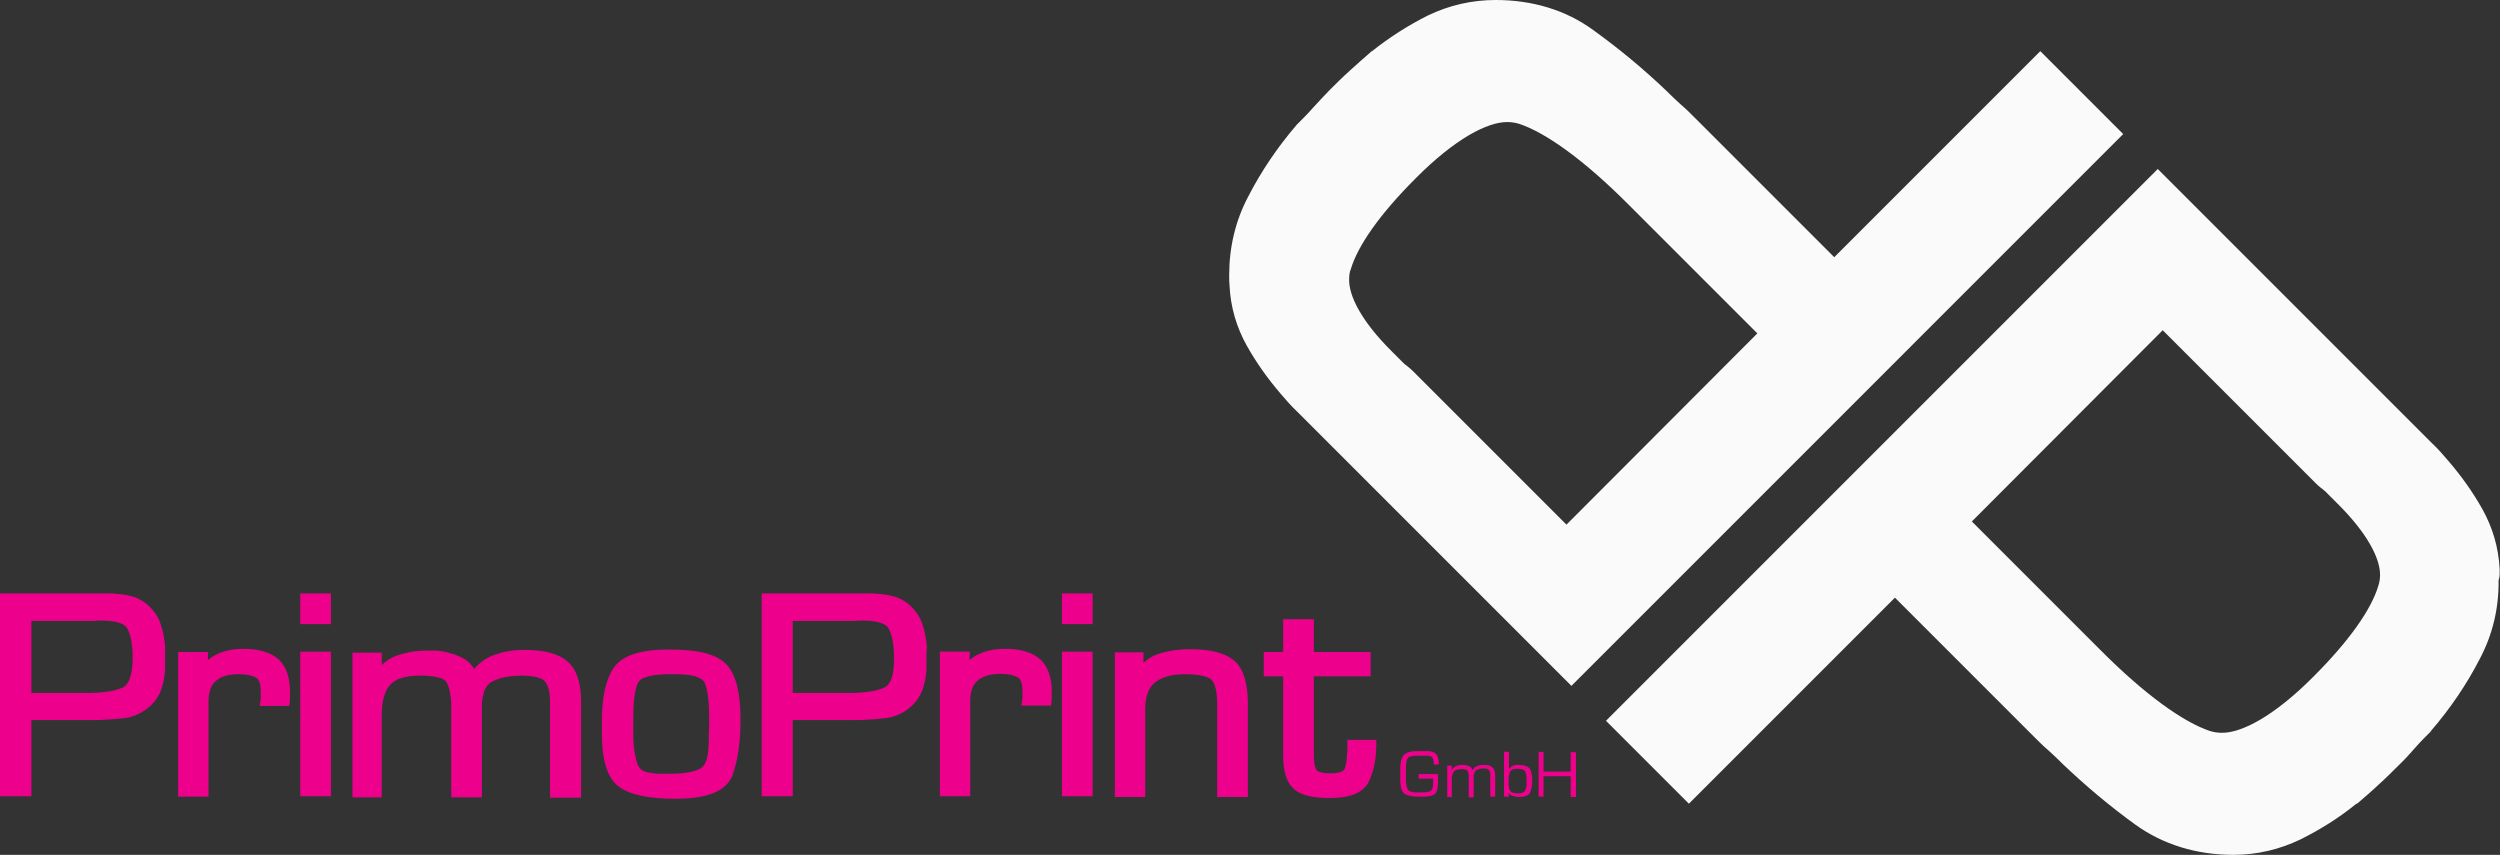
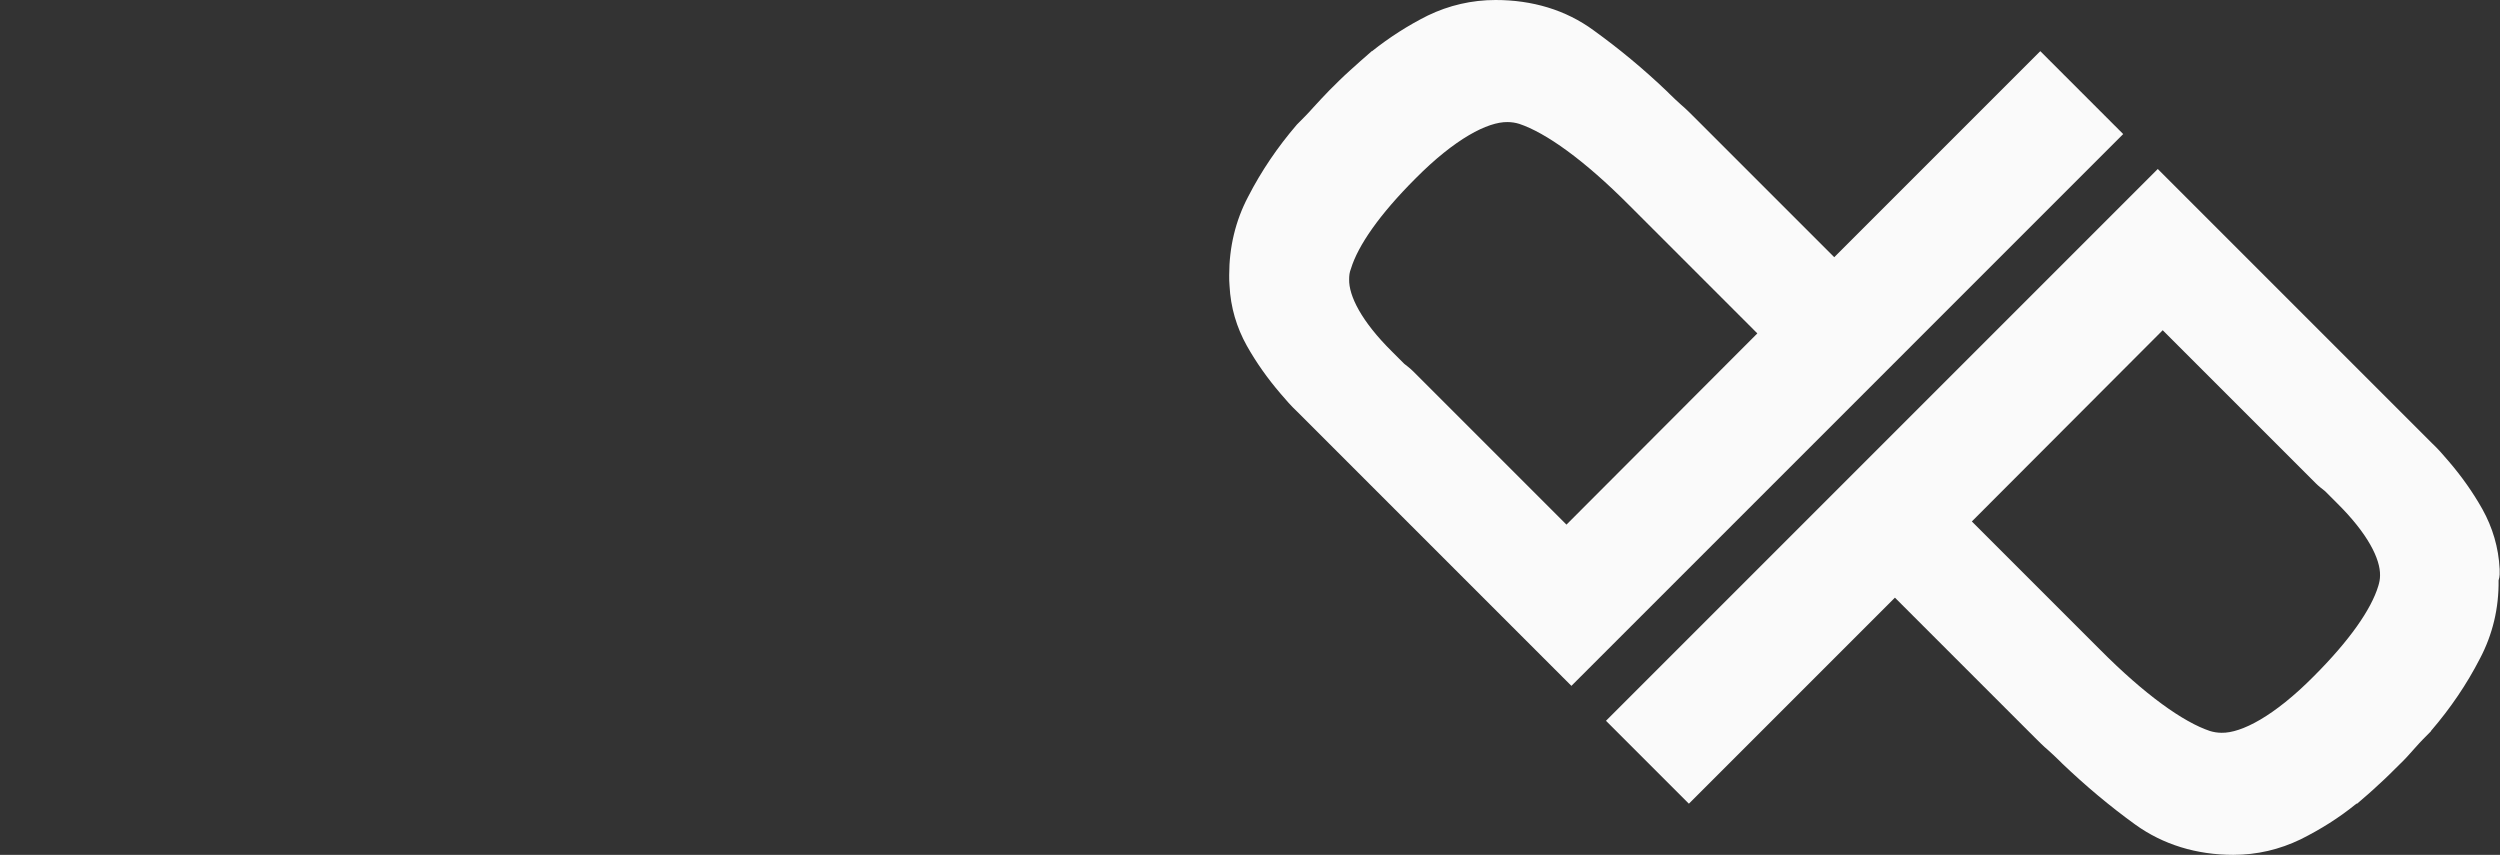
<svg xmlns="http://www.w3.org/2000/svg" version="1.1" id="Ebene_1" x="0px" y="0px" viewBox="0 0 708.6 242.3" style="enable-background:new 0 0 708.6 242.3;" xml:space="preserve">
  <rect x="0" y="0" width="708.6" height="242.3" fill="#333333" stroke="none" />
  <style type="text/css">
	.st0{fill:#FAFAFA;}
	.st1{fill:#EC008C;}
</style>
  <g>
    <path class="st0" d="M708.5,161.3c-0.3-6.1-2-11.8-4.9-17c-2.7-4.8-5.9-9.3-9.5-13.5c-1.6-1.9-3.1-3.6-4.8-5.2l-77.7-77.7   L455.2,204.3l3.6,3.6l19.9,19.9l58.4-58.4l39.6,39.6c1.3,1.3,2.5,2.5,3.8,3.6c1.1,1,2.2,2,3.3,3.1l0.7,0.7   c6.6,6.3,13.5,12.1,20.7,17.3c7.9,5.7,17.4,8.6,27.8,8.6l0,0h0c6.7,0,13.1-1.5,19.1-4.4c5.6-2.8,10.9-6.1,15.8-10.1l0.1,0l0.1,0   c2.1-1.8,4.2-3.6,6.2-5.5c2-1.8,3.9-3.7,5.7-5.5c1.6-1.5,3.1-3.2,4.6-4.9c1.4-1.6,2.9-3.1,4.3-4.5l0.1-0.1l0.1-0.2   c5.5-6.4,10.1-13.2,13.8-20.4c3.6-6.8,5.4-14.3,5.3-22.2C708.6,163.3,708.5,162.3,708.5,161.3z M674.6,163.1c0,1.1-0.2,2-0.5,3   c-2,6.6-8.1,15.4-18.3,25.6c-11.2,11.3-20.5,16.1-26.1,16c-1.2,0-2.3-0.2-3.3-0.5c-7.5-2.5-18.4-10.2-31.3-23.2l-36.2-36.2   L613,93.6l43.4,43.4c0.8,0.8,1.7,1.5,2.6,2.2l3.4,3.4C671.2,151.3,674.7,158.5,674.6,163.1z M598.2,34.4l-19.9-19.9l-58.4,58.4   l-39.6-39.6c-1.3-1.3-2.5-2.5-3.8-3.6c-1.1-1-2.2-2-3.3-3.1l-0.7-0.7c-6.7-6.4-13.6-12.1-20.8-17.3C443.8,2.8,434.3,0,423.9,0   c-6.7,0-13.2,1.5-19.2,4.4c-5.6,2.8-10.9,6.2-15.8,10.1l-0.1,0l-0.1,0.1c-2.1,1.8-4.2,3.7-6.2,5.5c-2,1.8-3.9,3.7-5.7,5.5   c-1.5,1.6-3.1,3.2-4.6,4.9c-1.4,1.6-2.9,3.1-4.3,4.5l-0.2,0.2l-0.1,0.1c-5.5,6.4-10.1,13.2-13.8,20.4c-3.6,6.8-5.4,14.3-5.4,22.3   c0,1,0,2,0.1,3c0.3,6.1,2,11.8,4.9,17c2.7,4.8,5.9,9.3,9.5,13.5c1.6,1.9,3.1,3.6,4.8,5.2l77.7,77.7L601.8,38L598.2,34.4z    M444,148.7l-43.4-43.4c-0.8-0.8-1.7-1.5-2.6-2.2l-3.4-3.4c-8.8-8.7-12.3-15.9-12.2-20.5c0-1.1,0.1-2,0.5-3   c2-6.6,8.1-15.4,18.3-25.6c11.2-11.3,20.5-16.1,26.1-16c1.2,0,2.3,0.2,3.3,0.5c7.5,2.5,18.4,10.2,31.3,23.2l36.2,36.2L444,148.7z" />
-     <path class="st1" d="M46.8,183.2c-0.2-2.3-0.6-4.4-1.3-6.4c-0.7-2.2-2.1-4-3.9-5.6c-1.3-1-2.7-1.8-4.3-2.2c-1.5-0.4-3-0.6-4.5-0.7   c-0.7-0.1-1.3-0.1-2-0.1H0v57.5h8.9v-21.6H25c0.5,0,1,0,1.5,0c0.4,0,0.9,0,1.3,0H28c2.6-0.1,5.1-0.3,7.6-0.6c2.6-0.4,5-1.6,7.1-3.5   c1.3-1.2,2.3-2.7,2.9-4.3c0.6-1.6,0.9-3.1,1.1-4.8c0.1-0.8,0.1-1.5,0.1-2.2c0-0.7,0-1.4,0-2.1c0-0.6,0-1.2,0-1.8   C46.8,184.3,46.8,183.7,46.8,183.2z M34.7,194.9c-2.1,1-5.8,1.6-11.1,1.5H8.9v-20.4l17.6,0c0.3,0,0.6,0,0.9-0.1h1.4   c4.4,0,6.7,1,7.3,2.3c0.9,1.6,1.5,4.4,1.5,8.2C37.6,191.6,36.4,194.2,34.7,194.9z M79.1,187c-2.3-2.1-5.7-3.1-10.1-3.1   c-2.5,0-4.9,0.4-7,1.3c-1.1,0.5-2.2,1.1-3.1,1.9l0.1-2.3h-8.5v41h8.6v-26.9c0-2.8,0.7-4.7,2.1-5.9c1.3-1.2,3.5-1.9,6.5-1.9   c2.3,0,3.9,0.4,4.9,1c0.8,0.5,1.3,1.6,1.3,3.9c0,0.5,0,1,0,1.5c0,0.5,0,0.9-0.1,1.3l-0.2,1.3h8.4l0.1-1c0.1-0.5,0.1-0.9,0.1-1.3   v-1.1C82.3,192.4,81.3,189.2,79.1,187z M85.1,176.9h8.7v-8.7h-8.7V176.9z M85.1,225.7h8.7v-41h-8.7V225.7z M161,187.6   c-2.7-2.4-6.8-3.4-12.5-3.4c-3,0-5.9,0.5-8.6,1.5c-2.1,0.8-4,2.1-5.5,3.9c-0.9-1.5-2.2-2.7-3.9-3.4c-2.1-1-4.4-1.6-6.8-1.8   c-0.6,0-1,0-1.4,0c-0.5,0-1,0-1.5,0c-2.9,0-5.6,0.5-8.3,1.4c-1.6,0.6-3.1,1.5-4.3,2.7v-3.5h-8.3v41h8.3v-23.4   c0-3.8,0.8-6.6,2.3-8.4c1.4-1.7,4.2-2.7,8.7-2.7c3.9,0,6.3,0.7,7,1.4c0.8,0.8,1.5,3,1.7,6.4v26.7h8.7v-26.5c0-0.7,0.1-1.4,0.3-2.2   c0.1-0.7,0.3-1.4,0.6-2c0.5-1,1.2-1.8,2.4-2.3c1.3-0.6,2.6-1,4-1.2c0.7-0.1,1.4-0.2,2-0.2c0.7,0,1.3-0.1,1.8-0.1   c3.5,0,5.8,0.6,6.6,1.5c0.9,0.8,1.6,2.7,1.6,5.9l0,27.2h8.8v-26.6C164.8,193.9,163.6,190,161,187.6z M189.6,184.1   c-7.8,0-13,1.5-15.6,5.1c-2.3,3.4-3.4,8.4-3.4,15.1v3.6c0,7.3,1.4,12.4,4.7,15c3.2,2.4,8.6,3.5,16.1,3.5c8.7,0,14.3-1.9,16.2-6.6   c1.5-4.1,2.3-9.4,2.3-15.8c0-7.4-1.2-12.6-3.9-15.6C203.1,185.3,197.7,184.1,189.6,184.1z M201,205.5c0,0.7,0,1.4-0.1,2.1   c0,0.9,0,1.6,0,2.3c0,0.7-0.1,1.4-0.1,2.2c-0.2,3.5-1.2,5.3-2.6,5.9c-1.7,0.8-4.3,1.3-7.8,1.3h-2.8c-0.1,0-0.2,0-0.3,0   c-0.1,0-0.2,0-0.3,0c-0.2,0-0.4,0-0.7,0c-0.9-0.1-1.9-0.2-2.8-0.4c-0.8-0.2-1.4-0.5-1.9-0.9c-0.5-0.5-1-1.4-1.3-2.7   c-0.3-1.4-0.6-2.8-0.7-4.4c-0.1-0.6-0.1-1.2-0.1-1.8v-6.3c0-5.4,0.8-8.8,1.7-9.8c0.8-1,3.9-2,9.2-1.9h1.3c5,0,7.5,1.1,8,2.4   c0.8,1.7,1.3,5.1,1.3,9.7V205.5z M262.7,183.2c-0.2-2.3-0.6-4.4-1.3-6.4c-0.7-2.2-2.1-4-3.9-5.6c-1.3-1-2.7-1.8-4.3-2.2   c-1.5-0.4-3-0.6-4.5-0.7c-0.7-0.1-1.3-0.1-2-0.1h-30.8v57.5h8.8v-21.6h16.1c0.5,0,1,0,1.5,0c0.4,0,0.9,0,1.3,0h0.3   c2.6-0.1,5.1-0.3,7.5-0.6c2.7-0.4,5.1-1.6,7.1-3.5c1.3-1.2,2.3-2.7,2.9-4.3c0.6-1.6,0.9-3.1,1.1-4.8c0.1-0.8,0.1-1.5,0.1-2.2   c0-0.7,0-1.4,0-2.1c0-0.6,0-1.2,0-1.8C262.7,184.3,262.7,183.7,262.7,183.2z M250.6,194.9c-2.1,1-5.8,1.6-11.1,1.5h-14.8v-20.4   l17.6,0c0.3,0,0.6,0,0.9-0.1h1.4c4.4,0,6.7,1,7.3,2.3c0.9,1.6,1.5,4.4,1.5,8.2C253.5,191.6,252.3,194.2,250.6,194.9z M295,187   c-2.3-2.1-5.7-3.1-10.1-3.1c-2.5,0-4.9,0.4-7,1.3c-1.1,0.5-2.2,1.1-3.1,1.9l0.1-2.4h-8.5v41h8.6v-26.9c0-2.8,0.7-4.7,2.1-5.9   c1.4-1.2,3.5-1.9,6.5-1.9c2.3,0,3.9,0.4,4.9,1c0.8,0.5,1.3,1.6,1.3,3.9v1.5c0,0.5,0,0.9-0.1,1.3l-0.2,1.3h8.4l0.1-1   c0.1-0.5,0.1-0.9,0.1-1.3v-1.1C298.2,192.4,297.2,189.2,295,187z M301,176.9h8.7v-8.7H301V176.9z M301,225.7h8.7v-41H301V225.7z    M349.9,187.3c-2.7-2.3-6.9-3.3-12.7-3.3c-3,0-5.8,0.4-8.4,1.2c-1.8,0.5-3.3,1.4-4.7,2.7v-3H316v41h8.6v-24.9c0-3.7,1-6.1,2.8-7.6   c1.9-1.5,4.7-2.3,8.5-2.3c4.1,0,6.7,0.7,7.5,1.6c0.9,0.8,1.6,3.1,1.6,6.9v26.3h8.7V199C353.6,193.6,352.5,189.6,349.9,187.3z    M381.8,213.5c0,1.9-0.3,3.4-0.7,4.5c-0.2,0.5-1.3,1.2-4,1.2c-2.4,0-3.7-0.5-3.9-0.9c-0.4-0.5-0.8-1.9-0.8-4v-22.6l16.1,0v-6.9   h-16.1v-9.3h-8.7v9.3h-5.5v6.9h5.5v22.6c0,4.2,0.9,7.4,3,9.3c2.1,1.9,5.6,2.6,10.3,2.6h0.1c5.4,0,9.3-1.4,10.9-4.7   c1.4-2.9,2.1-6.4,2.1-10.6v-1.2h-8.2V213.5z M430.4,216.8h-0.2c-0.1,0-0.2,0-0.2,0c-0.5,0-0.9,0.1-1.3,0.3c-0.4,0.2-0.7,0.5-1,0.9   v-4.9h-1.4v12.7h1.4l-0.1-1.1c0.3,0.5,0.7,0.8,1.2,0.9c0.5,0.2,1,0.2,1.6,0.3h0.1c1.7,0,2.8-0.4,3.2-1.3c0.4-0.9,0.6-2,0.6-3.4   c0-1.4-0.2-2.5-0.7-3.3C433.1,217.2,432,216.8,430.4,216.8z M432.7,222.1c0,0.3,0,0.6-0.1,0.9c-0.1,0.7-0.3,1.2-0.7,1.5   c-0.3,0.2-0.9,0.4-1.6,0.4c-1.2,0-2-0.3-2.3-0.8c-0.3-0.5-0.4-1.3-0.4-2.4v-0.5c0-1,0.1-1.8,0.4-2.4c0.2-0.6,1-0.9,2.1-0.9   c1.3,0,2,0.3,2.3,0.9c0.2,0.6,0.3,1.4,0.3,2.5C432.7,221.5,432.7,221.8,432.7,222.1z M402.1,219.5v1.2h4.1v1.1c0,1.2-0.2,2-0.6,2.3   c-0.4,0.3-1.2,0.5-2.5,0.5H402c-0.2,0-0.3,0-0.5,0c-0.2,0-0.3,0-0.5,0c-0.2,0-0.3,0-0.5-0.1c-1-0.1-1.5-0.5-1.7-1.2   c-0.2-0.7-0.3-1.4-0.3-2.1l0-1.8l0-1.7c0-1.5,0.2-2.5,0.6-2.9c0.3-0.4,1.2-0.6,2.6-0.6c0.5,0,0.9,0,1.4,0c0.5,0,0.9,0,1.4,0   c0.9,0,1.4,0.3,1.6,0.7c0.2,0.4,0.3,1,0.3,1.8h1.4v-0.5c0-1-0.2-1.8-0.7-2.4c-0.5-0.6-1.3-0.9-2.4-0.9c-0.3,0-0.5,0-0.8,0   c-0.3,0-0.5,0-0.8,0c-0.3,0-0.5,0-0.8,0h-0.8c-1.7,0-2.9,0.4-3.6,1.1c-0.6,0.7-1,1.9-1,3.6v1.7c0,0.3,0,0.6,0,0.9v0.9   c0,2,0.4,3.2,1.1,3.8c0.8,0.6,2.2,0.9,4.3,0.9c0.5,0,0.9,0,1.3,0c0.4,0,0.9,0,1.3-0.1c1.2-0.1,2-0.6,2.3-1.4   c0.3-0.8,0.4-1.7,0.4-2.6v-1.6c0-0.2,0-0.5,0-0.7H402.1z M420.5,216.8c-0.6,0-1.2,0.1-1.8,0.3c-0.5,0.2-1,0.6-1.3,1.2   c-0.2-0.5-0.5-0.9-0.9-1.1c-0.4-0.2-0.9-0.3-1.4-0.4c-0.1,0-0.2,0-0.3,0c-0.1,0-0.2,0-0.3,0c-0.6,0-1.2,0.1-1.7,0.3   c-0.6,0.2-1,0.6-1.3,1.2V217h-1.3v8.9h1.3v-5.1c0-0.9,0.2-1.6,0.6-2.1c0.4-0.5,1.1-0.7,2.1-0.7c0.9,0,1.5,0.1,1.7,0.4   c0.2,0.3,0.4,0.8,0.4,1.7v5.9h1.4V220c0-0.2,0-0.4,0.1-0.6c0-0.2,0.1-0.4,0.2-0.5c0.1-0.3,0.3-0.5,0.6-0.7c0.3-0.1,0.6-0.2,0.9-0.3   c0.2,0,0.3,0,0.5-0.1c0.2,0,0.3,0,0.4,0c0.8,0,1.3,0.1,1.6,0.4c0.3,0.3,0.4,0.8,0.4,1.6v6h1.4V220c0-1.2-0.2-2-0.8-2.5   C422.5,217,421.7,216.8,420.5,216.8z M445.2,213.1v5.6h-7.7v-5.6h-1.4v12.7h1.4V220h7.7v5.9h1.5v-12.7H445.2z" />
  </g>
</svg>